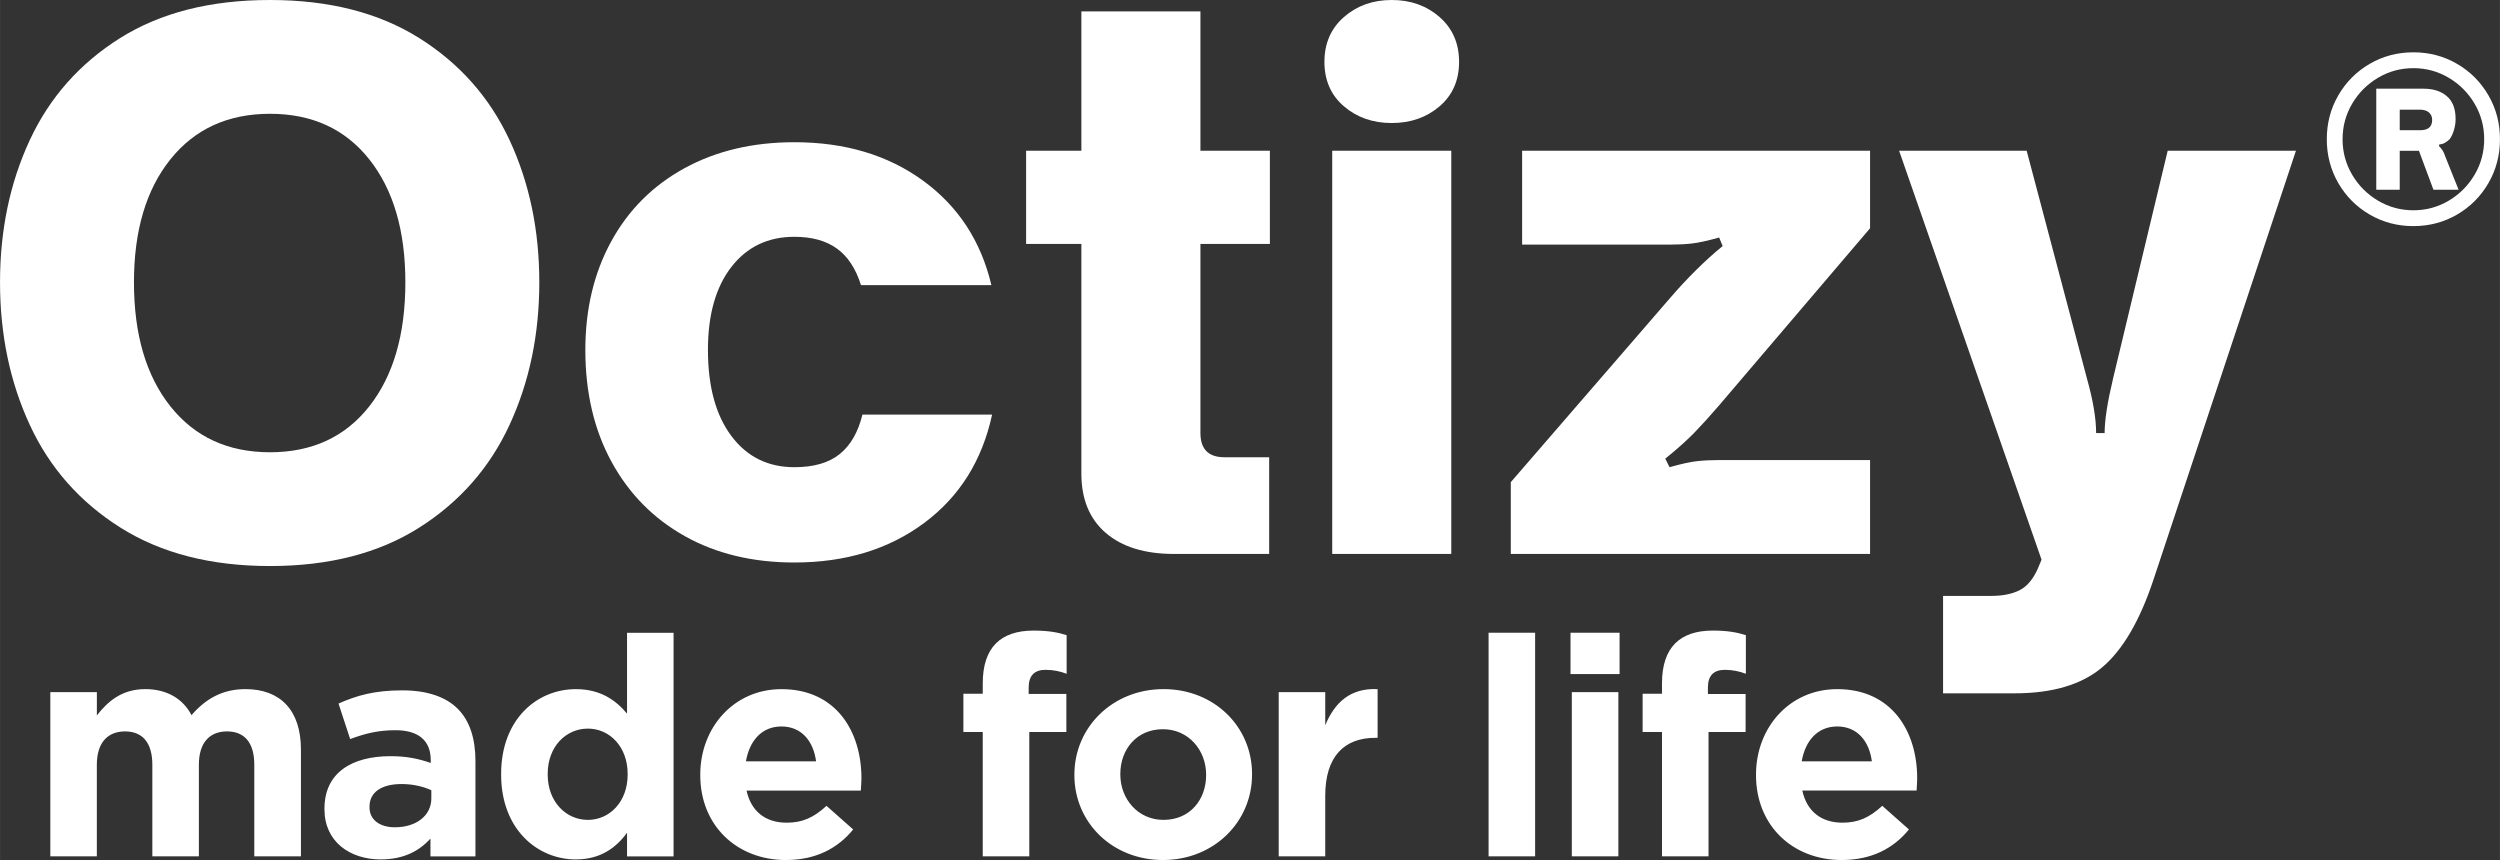
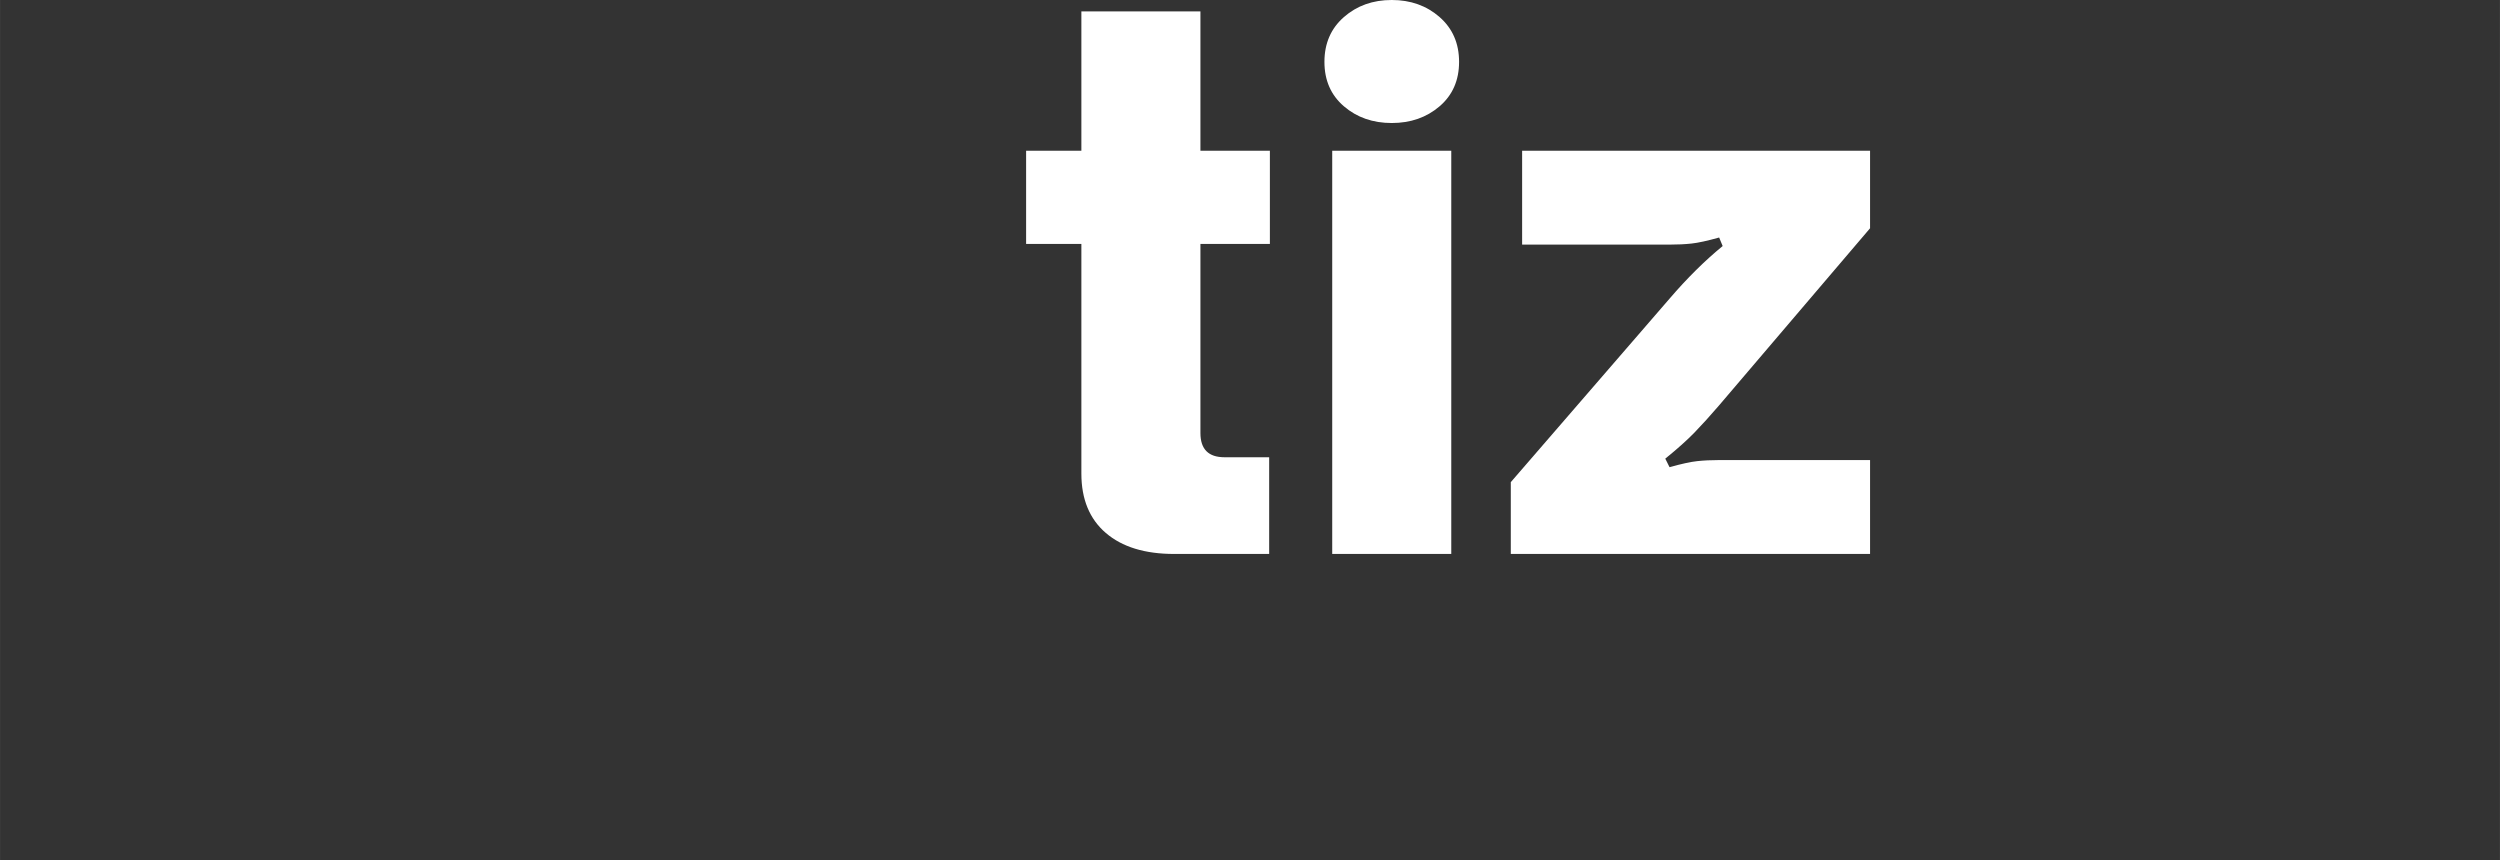
<svg xmlns="http://www.w3.org/2000/svg" xml:space="preserve" width="49.885mm" height="17.161mm" version="1.1" style="shape-rendering:geometricPrecision; text-rendering:geometricPrecision; image-rendering:optimizeQuality; fill-rule:evenodd; clip-rule:evenodd" viewBox="0 0 1576.54 542.36">
  <rect x="0" y="0" width="1576.54" height="542.36" fill="#333333" stroke="none" />
  <defs>
    <style type="text/css">
   
    .fil0 {fill:white;fill-rule:nonzero}
   
  </style>
  </defs>
  <g id="Layer_x0020_1">
    <g id="_105553142676608">
-       <path class="fil0" d="M31.7 540.05l29.35 0 0 -57.77c0,-13.91 6.79,-21.03 17.8,-21.03 11.01,0 17.2,7.12 17.2,21.03l0 57.77 29.35 0 0 -57.77c0,-13.91 6.74,-21.03 17.75,-21.03 11.06,0 17.2,7.12 17.2,21.03l0 57.77 29.41 0 0 -67.41c0,-24.92 -13.15,-38.06 -34.99,-38.06 -14.07,0 -24.92,5.81 -34.01,16.43 -5.42,-10.46 -15.66,-16.43 -29.14,-16.43 -14.89,0 -23.77,7.89 -30.55,16.59l0 -14.68 -29.35 0 0 103.56 0 0zm208.42 1.92c14.29,0 24.15,-5.2 31.32,-13.14l0 11.23 28.37 0 0 -60.07c0,-13.91 -3.45,-25.3 -11.17,-33.02 -7.34,-7.34 -18.95,-11.61 -34.99,-11.61 -17.58,0 -28.8,3.28 -40.19,8.32l7.34 22.4c9.47,-3.5 17.42,-5.58 28.59,-5.58 14.73,0 22.23,6.73 22.23,18.89l0 1.75c-7.34,-2.52 -14.84,-4.27 -25.3,-4.27 -24.53,0 -41.73,10.46 -41.73,33.08l0 0.39c0,20.48 16.05,31.65 35.54,31.65l0 0zm8.87 -20.26c-9.42,0 -15.99,-4.65 -15.99,-12.54l0 -0.44c0,-9.26 7.72,-14.29 20.26,-14.29 7.17,0 13.69,1.59 18.73,3.89l0 5.2c0,10.63 -9.25,18.18 -23,18.18l0 0zm114.17 20.26c15.28,0 25.14,-7.12 32.25,-16.81l0 14.9 29.35 0 0 -141.01 -29.35 0 0 50.99c-6.96,-8.33 -16.59,-15.44 -32.25,-15.44 -24.53,0 -47.15,18.95 -47.15,53.5l0 0.39c0,34.61 23,53.5 47.15,53.5zm7.56 -24.92c-13.74,0 -25.35,-11.39 -25.35,-28.59l0 -0.39c0,-17.36 11.61,-28.59 25.35,-28.59 13.69,0 25.08,11.39 25.08,28.59l0 0.39c0,17.2 -11.39,28.59 -25.08,28.59zm124.96 25.3c18.73,0 32.64,-7.34 42.33,-19.27l-16.81 -14.89c-8.16,7.5 -15.28,10.63 -25.13,10.63 -13.15,0 -22.4,-6.96 -25.3,-20.26l72.07 0c0.16,-2.74 0.39,-5.42 0.39,-7.77 0,-29.35 -15.83,-56.19 -50.44,-56.19 -30.12,0 -51.2,24.31 -51.2,53.89l0 0.38c0,31.71 23,53.5 54.1,53.5l0 -0zm-25.3 -62.21c2.3,-13.31 10.24,-22.01 22.4,-22.01 12.38,0 20.1,8.87 21.85,22.01l-44.25 0zm149.35 59.91l29.35 0 0 -78.42 23.38 0 0 -23.99 -23.77 0 0 -4.05c0,-7.72 3.83,-11.17 10.63,-11.17 5.04,0 9.09,0.93 13.31,2.47l0 -24.32c-5.42,-1.75 -11.55,-2.9 -20.86,-2.9 -10.41,0 -18.35,2.68 -23.77,8.11 -5.37,5.42 -8.27,13.74 -8.27,25.14l0 6.57 -12.21 0 0 24.15 12.21 0 0 78.42 0 -0zm113.65 2.3c32.25,0 56.18,-24.15 56.18,-53.88l0 -0.39c0,-29.74 -23.77,-53.5 -55.8,-53.5 -32.25,0 -56.24,24.15 -56.24,53.89l0 0.38c0,29.74 23.77,53.5 55.86,53.5zm0.38 -25.3c-16.26,0 -27.27,-13.31 -27.27,-28.59l0 -0.39c0,-15.28 10.08,-28.2 26.89,-28.2 16.21,0 27.22,13.31 27.22,28.59l0 0.38c0,15.28 -10.02,28.2 -26.83,28.2l0 0zm72.61 23l29.35 0 0 -38.28c0,-24.7 11.99,-36.47 31.49,-36.47l1.53 0 0 -30.72c-17.36,-0.76 -27.05,8.49 -33.02,22.78l0 -20.86 -29.35 0 0 103.55zm132.35 0l29.35 0 0 -141.01 -29.35 0 0 141.01zm51.67 -114.95l30.94 0 0 -26.07 -30.94 0 0 26.07zm0.82 114.95l29.36 0 0 -103.55 -29.36 0 0 103.55zm56.87 0l29.35 0 0 -78.42 23.38 0 0 -23.99 -23.77 0 0 -4.05c0,-7.72 3.83,-11.17 10.63,-11.17 5.03,0 9.09,0.93 13.31,2.46l0 -24.32c-5.42,-1.75 -11.55,-2.9 -20.86,-2.9 -10.4,0 -18.35,2.68 -23.77,8.11 -5.37,5.42 -8.27,13.74 -8.27,25.14l0 6.57 -12.21 0 0 24.15 12.21 0 0 78.42 0 -0zm113.4 2.3c18.73,0 32.64,-7.34 42.33,-19.27l-16.81 -14.9c-8.16,7.5 -15.28,10.63 -25.14,10.63 -13.14,0 -22.4,-6.95 -25.3,-20.26l72.07 0c0.16,-2.74 0.38,-5.42 0.38,-7.78 0,-29.35 -15.83,-56.18 -50.44,-56.18 -30.12,0 -51.2,24.31 -51.2,53.89l0 0.38c0,31.71 23,53.5 54.1,53.5l0 0zm-25.3 -62.21c2.3,-13.31 10.24,-22.01 22.4,-22.01 12.38,0 20.1,8.87 21.85,22.01l-44.25 0z" />
-       <path class="fil0" d="M75.97 332.75c-25.63,-16.15 -44.7,-37.74 -57.2,-64.8 -12.52,-27.06 -18.77,-57.02 -18.77,-89.92 0,-32.88 6.25,-62.78 18.77,-89.69 12.51,-26.9 31.5,-48.35 56.98,-64.35 25.47,-15.98 56.97,-23.99 94.51,-23.99 37.24,0 68.6,8.01 94.07,23.99 25.47,16 44.47,37.45 56.98,64.35 12.52,26.91 18.77,56.81 18.77,89.69 0,32.9 -6.25,62.86 -18.77,89.92 -12.51,27.06 -31.51,48.65 -56.98,64.8 -25.47,16.14 -56.83,24.21 -94.07,24.21 -37.24,0 -68.67,-8.07 -94.29,-24.21l0 0zm156.86 -76.46c15.19,-19.28 22.79,-45.36 22.79,-78.26 0,-32.58 -7.6,-58.44 -22.79,-77.58 -15.2,-19.13 -36.06,-28.69 -62.57,-28.69 -26.52,0 -47.44,9.57 -62.79,28.69 -15.35,19.14 -23.01,45 -23.01,77.58 0,32.9 7.67,58.98 23.01,78.26 15.34,19.28 36.27,28.92 62.79,28.92 26.51,0 47.37,-9.64 62.57,-28.92z" />
-       <path class="fil0" d="M431.91 338.13c-19.82,-11.05 -35.23,-26.68 -46.25,-46.86 -11.03,-20.19 -16.54,-43.73 -16.54,-70.63 0,-25.71 5.44,-48.5 16.31,-68.39 10.87,-19.88 26.29,-35.27 46.25,-46.19 19.95,-10.91 43.05,-16.37 69.26,-16.37 31.88,0 58.92,8.07 81.11,24.21 22.19,16.15 36.57,38.12 43.13,65.92l-82.23 0c-3.28,-10.46 -8.35,-18.15 -15.2,-23.09 -6.85,-4.93 -15.79,-7.4 -26.81,-7.4 -16.68,0 -29.93,6.36 -39.77,19.06 -9.83,12.71 -14.74,30.12 -14.74,52.25 0,23.02 4.91,41.11 14.74,54.26 9.83,13.16 23.09,19.73 39.77,19.73 12.22,0 21.75,-2.76 28.6,-8.29 6.85,-5.53 11.62,-13.83 14.31,-24.89l81.78 0c-6.26,29 -20.56,51.8 -42.91,68.39 -22.34,16.6 -49.6,24.89 -81.78,24.89 -26.22,0 -49.23,-5.52 -69.04,-16.59l0 -0.01z" />
      <path class="fil0" d="M740.47 349.34c-18.48,0 -32.84,-4.41 -43.12,-13.23 -10.27,-8.81 -15.42,-21.3 -15.42,-37.44l0 -144.85 -34.85 0 0 -58.74 34.85 0 0 -87.9 75.08 0 0 87.9 43.8 0 0 58.74 -43.8 0 0 119.29c0,10.17 5.07,15.25 15.2,15.25l28.15 0 0 60.99 -59.89 0 0 -0z" />
      <path class="fil0" d="M847.5 67.04c-8.2,-7.02 -12.29,-16.37 -12.29,-28.03 0,-11.66 4.09,-21.08 12.29,-28.25 8.19,-7.18 18.25,-10.76 30.17,-10.76 11.91,0 21.96,3.59 30.16,10.76 8.19,7.18 12.29,16.59 12.29,28.25 0,11.65 -4.1,21.01 -12.29,28.03 -8.2,7.03 -18.25,10.54 -30.16,10.54 -11.92,0 -21.98,-3.5 -30.17,-10.54zm67.7 282.29l-75.08 0 0 -254.26 75.08 0 0 254.26z" />
      <path class="fil0" d="M952.74 349.34l0 -45.29 100.1 -115.7c11.02,-12.85 22.19,-23.91 33.51,-33.19l-2.22 -5.38c-7.46,2.09 -13.27,3.37 -17.44,3.81 -4.17,0.45 -8.79,0.67 -13.85,0.67l-92.96 0 0 -59.19 219.42 0 0 48.88 -95.18 111.66c-5.66,6.58 -10.8,12.26 -15.42,17.04 -4.63,4.78 -10.8,10.32 -18.54,16.59l2.68 5.38c7.44,-2.09 13.25,-3.36 17.42,-3.81 4.17,-0.45 8.79,-0.68 13.86,-0.68l95.18 0 0 59.2 -226.56 0 -0 0.01z" />
-       <path class="fil0" d="M1225.34 437.24l0 -61.44 30.38 0c7.15,0 13.11,-1.2 17.87,-3.59 4.76,-2.4 8.64,-7.03 11.62,-13.9l2.23 -5.38 -89.82 -257.86 80.44 0 37.98 143.5c3.87,13.76 5.82,25.27 5.82,34.53l5.36 0c0,-8.07 1.79,-19.58 5.36,-34.53l34.41 -143.5 80.88 0 -89.81 270.4c-8.64,26.01 -19.45,44.47 -32.4,55.39 -12.96,10.91 -31.36,16.37 -55.2,16.37l-45.13 0 0 0z" />
-       <path class="fil0" d="M1494.36 135.3c-8.34,-4.86 -14.93,-11.48 -19.77,-19.84 -4.84,-8.37 -7.26,-17.59 -7.26,-27.67 0,-10.08 2.42,-19.3 7.26,-27.67 4.84,-8.37 11.44,-14.98 19.77,-19.84 8.34,-4.86 17.53,-7.29 27.57,-7.29 10.04,0 19.24,2.42 27.57,7.29 8.34,4.86 14.93,11.48 19.77,19.84 4.84,8.37 7.27,17.59 7.27,27.67 0,10.08 -2.42,19.3 -7.27,27.67 -4.84,8.37 -11.43,14.98 -19.77,19.84 -8.34,4.86 -17.53,7.29 -27.57,7.29 -10.05,0 -19.23,-2.43 -27.57,-7.29zm49.9 -8.77c6.81,-4.05 12.24,-9.49 16.27,-16.33 4.04,-6.84 6.05,-14.31 6.05,-22.41 0,-8.1 -2.01,-15.56 -6.05,-22.4 -4.03,-6.84 -9.46,-12.28 -16.27,-16.33 -6.82,-4.05 -14.26,-6.08 -22.33,-6.08 -8.07,0 -15.51,2.03 -22.32,6.08 -6.82,4.05 -12.25,9.49 -16.28,16.33 -4.04,6.84 -6.05,14.3 -6.05,22.4 0,8.1 2.02,15.57 6.05,22.41 4.03,6.84 9.45,12.28 16.28,16.33 6.81,4.05 14.26,6.08 22.32,6.08 8.07,0 15.51,-2.03 22.33,-6.08zm-45.73 -6.89l0 -63.71 29.86 0c6.09,0 10.99,1.58 14.66,4.73 3.68,3.15 5.51,7.96 5.51,14.44 0,2.34 -0.36,4.68 -1.08,7.02 -0.72,2.34 -1.61,4.23 -2.68,5.67 -0.72,0.72 -1.66,1.45 -2.83,2.16 -1.17,0.73 -2.38,1.08 -3.63,1.08l-0.27 1.08c1.07,1.08 1.89,2.07 2.42,2.96 0.54,0.9 1.08,2.16 1.62,3.78l8.33 20.79 -15.86 0 -9.15 -24.56 -12.11 0 0 24.56 -14.79 0 -0 0zm27.71 -37.52c5.02,0 7.53,-2.16 7.53,-6.48 0,-1.98 -0.67,-3.56 -2.02,-4.72 -1.34,-1.17 -3.18,-1.75 -5.51,-1.75l-12.91 0 0 12.95 12.91 0 0 -0z" />
    </g>
  </g>
</svg>